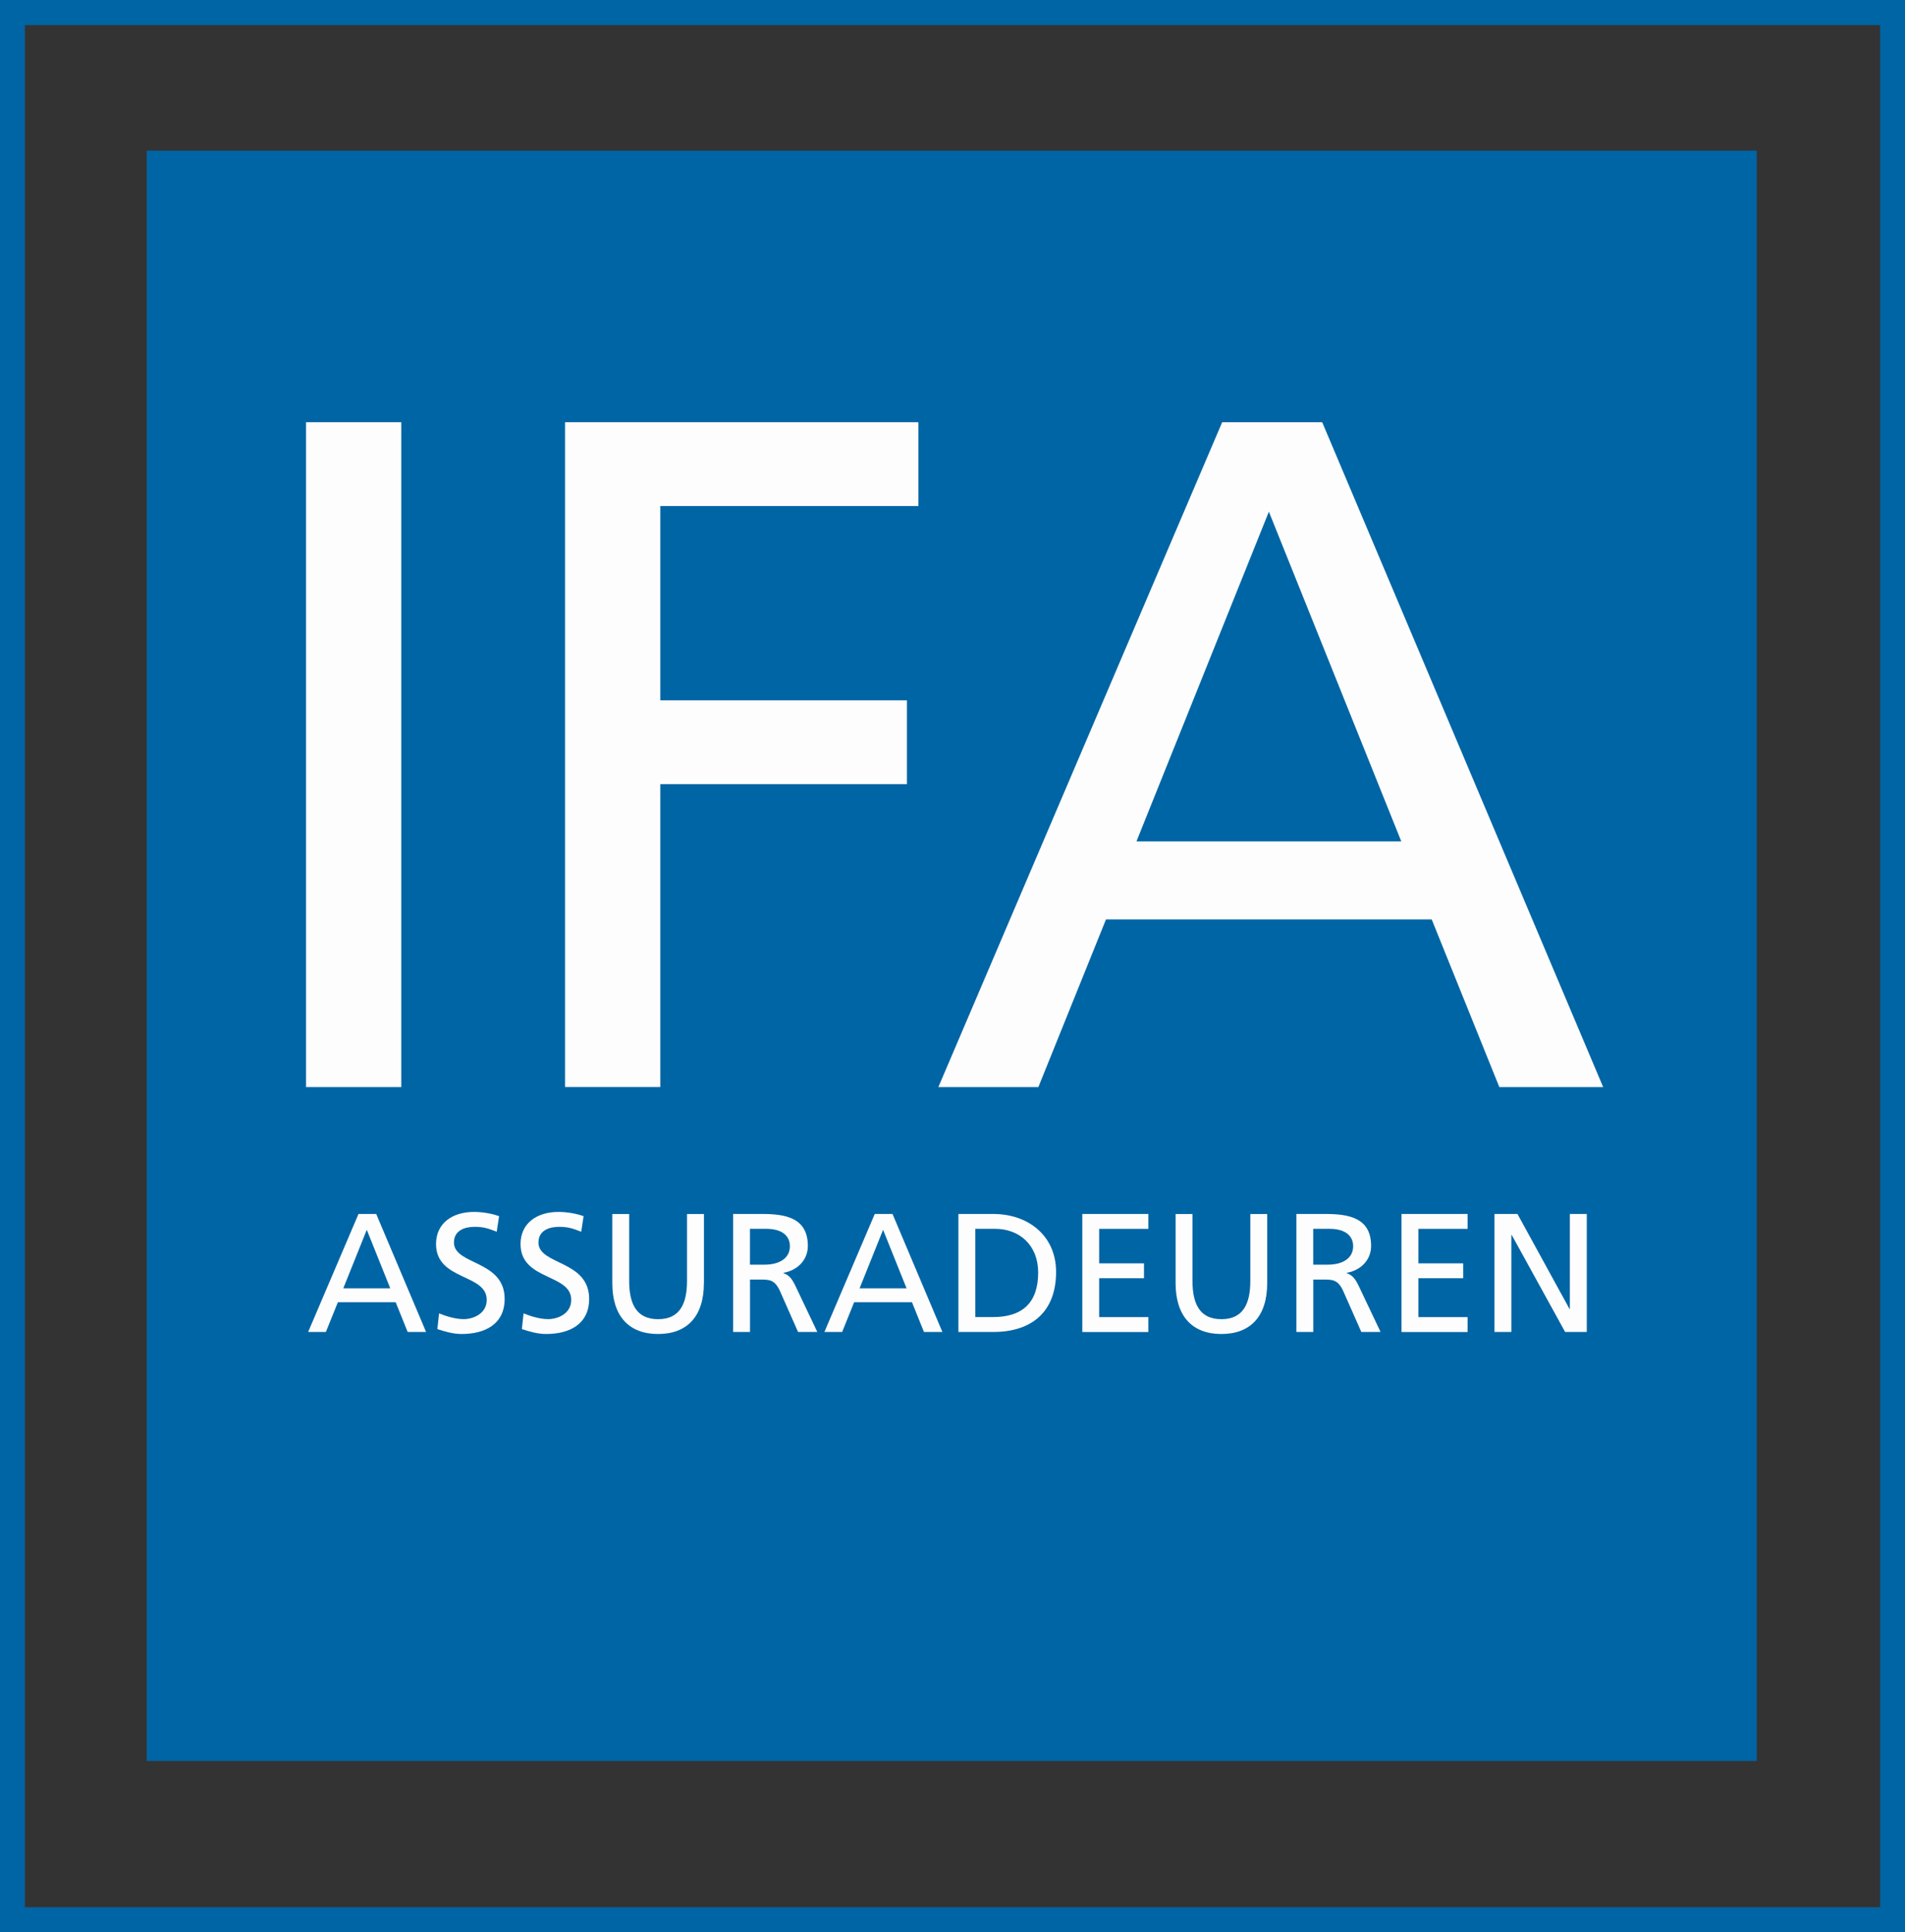
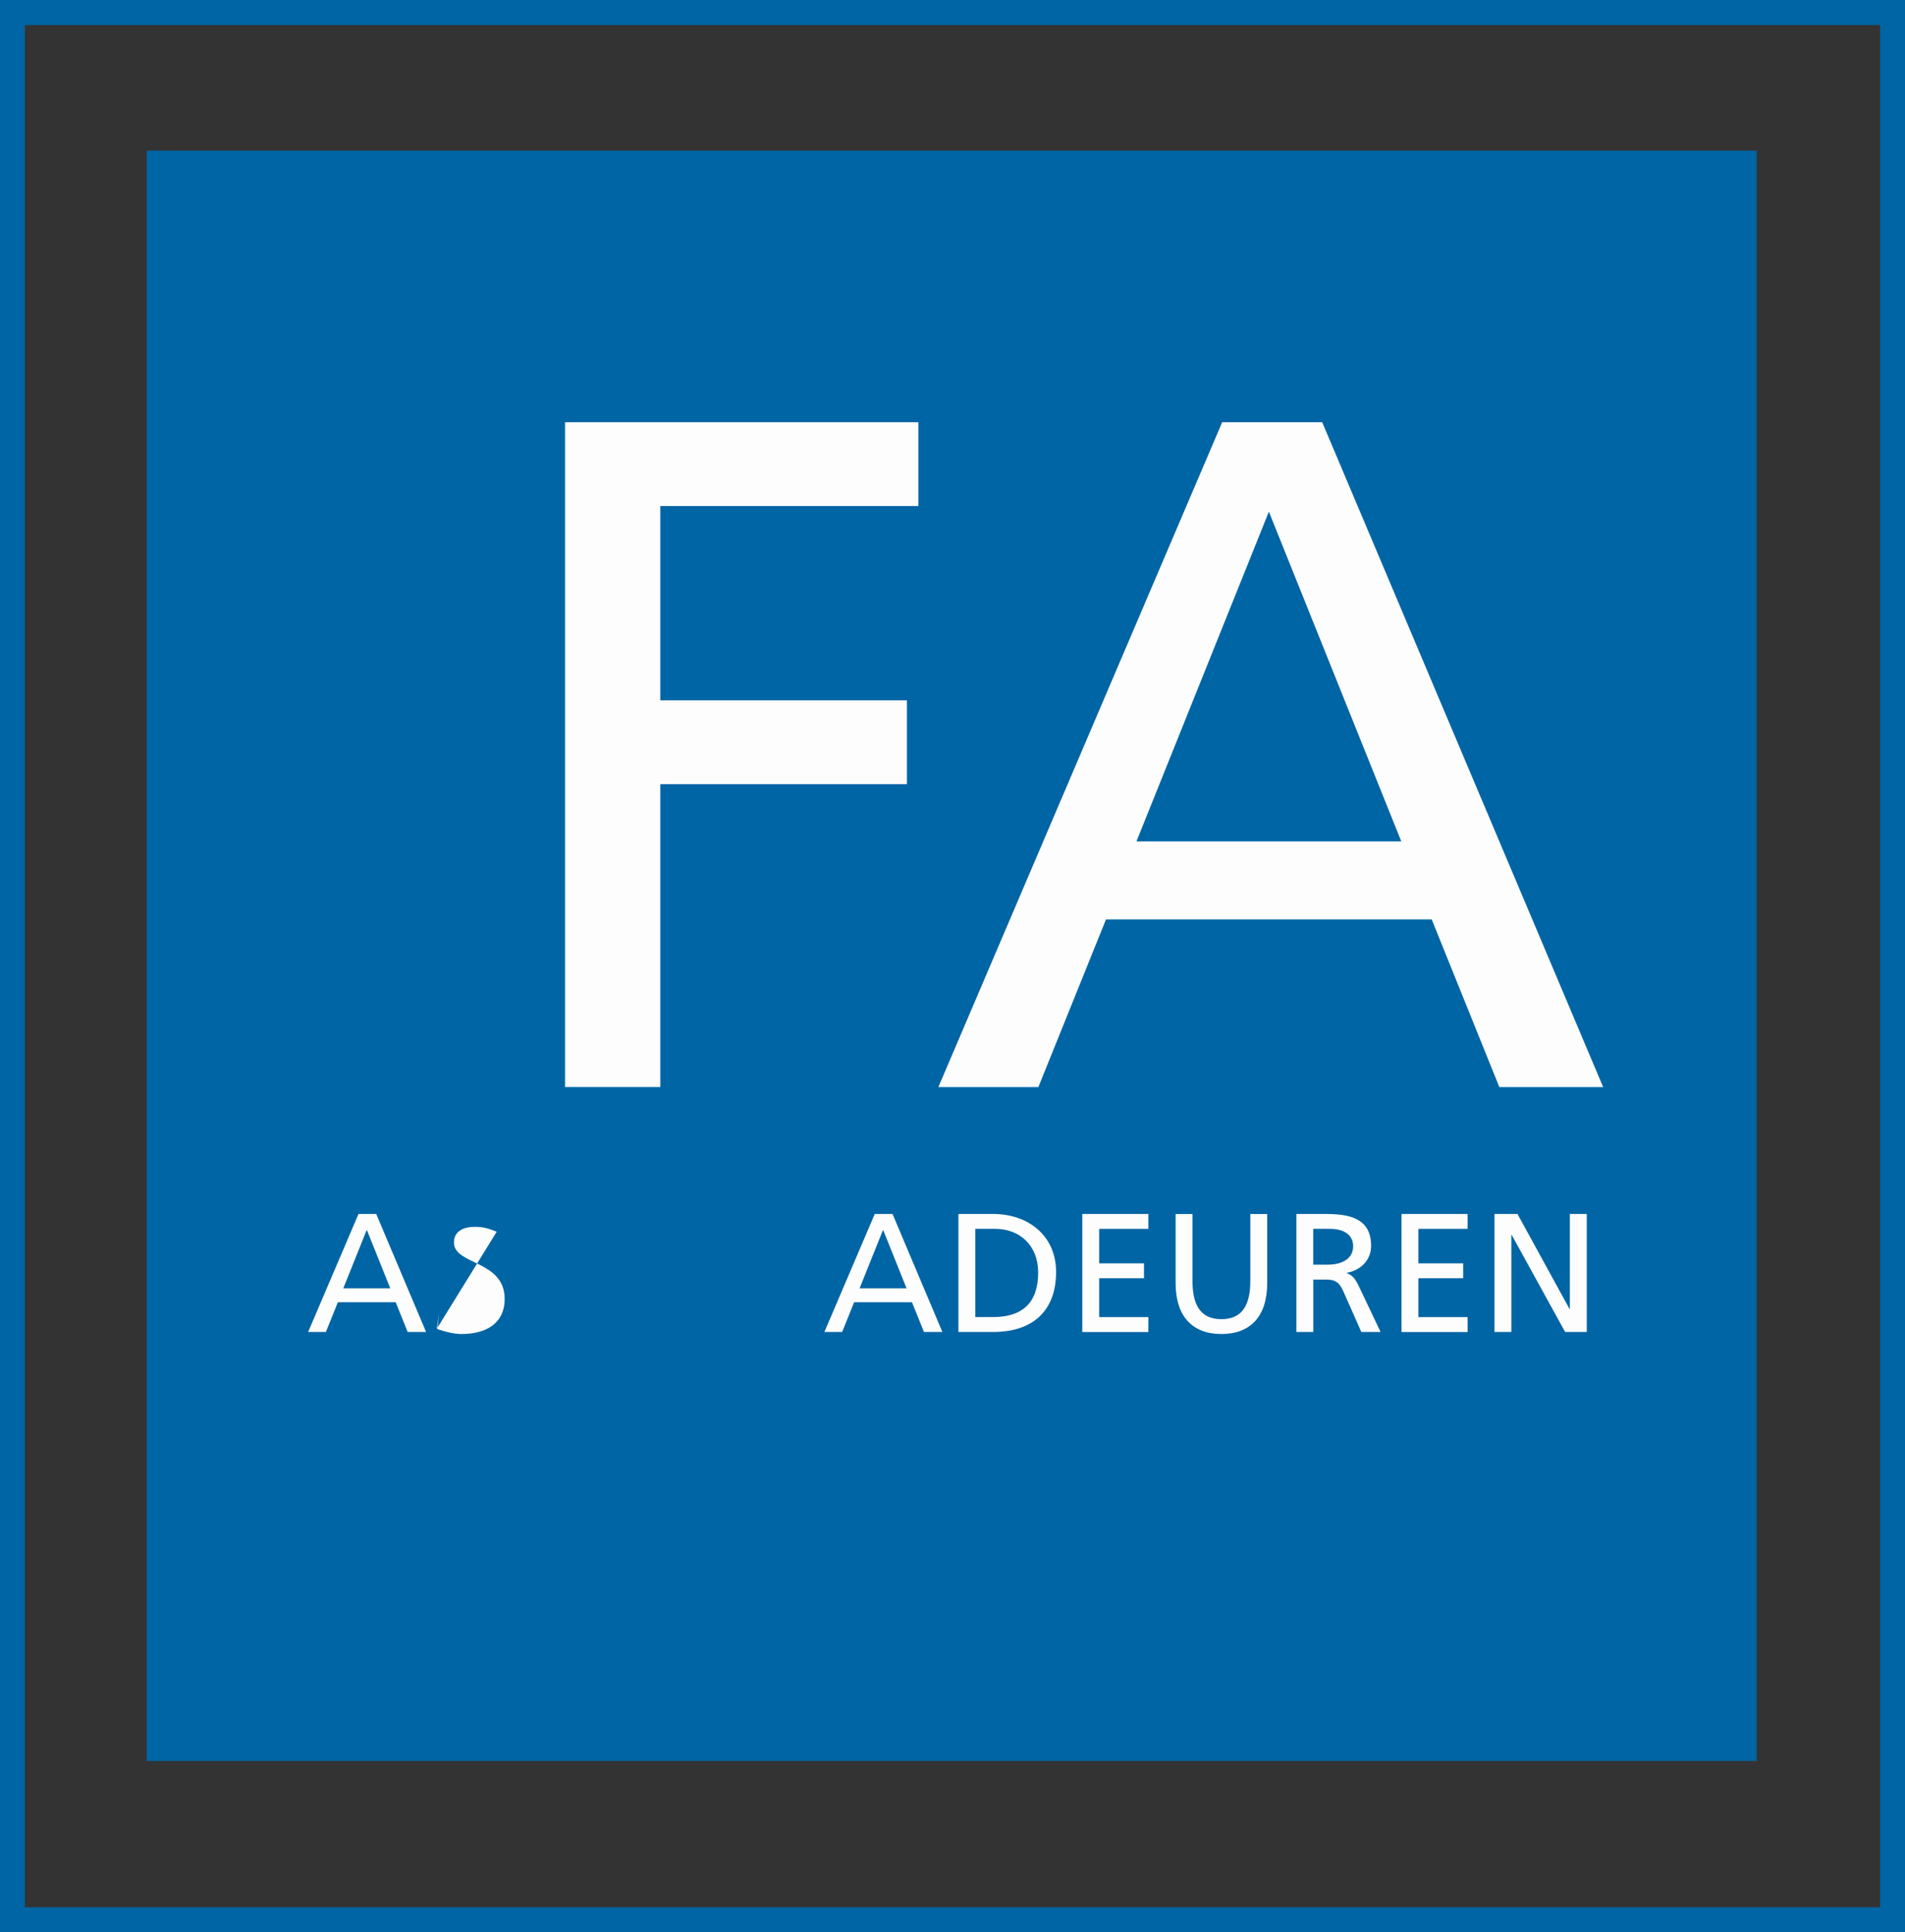
<svg xmlns="http://www.w3.org/2000/svg" id="Laag_1" viewBox="0 0 459.22 465.71">
  <rect x="0" y="0" width="459.22" height="465.71" fill="#333333" stroke="none" />
  <defs>
    <style>.cls-1{fill:#0065a5;}.cls-2{fill:#fdfdfd;}</style>
  </defs>
  <rect class="cls-1" x="35.36" y="36.31" width="388.12" height="388.12" />
  <path class="cls-1" d="M459.22,0H0V465.71H459.22V0ZM5.99,6.04H453.22V459.68H5.99V6.04Z" />
  <g>
-     <path class="cls-2" d="M73.77,101.76h22.96v160.25h-22.96V101.76Z" />
    <path class="cls-2" d="M136.21,101.76h85.18v20.2h-62.22v46.83h59.46v20.2h-59.46v73.01h-22.96V101.76Z" />
    <path class="cls-2" d="M294.62,101.76h24.11l67.73,160.25h-25.03l-16.3-40.41h-78.52l-16.3,40.41h-24.11l68.42-160.25Zm11.25,21.58l-31.91,79.44h63.83l-31.91-79.44Z" />
  </g>
  <g>
    <path class="cls-2" d="M86.41,292.59h4.28l12.02,28.44h-4.44l-2.89-7.17h-13.93l-2.89,7.17h-4.28l12.14-28.44Zm2,3.83l-5.66,14.1h11.33l-5.66-14.1Z" />
-     <path class="cls-2" d="M119.74,296.87c-2.08-.81-3.22-1.18-5.34-1.18-2.28,0-4.97,.81-4.97,3.79,0,5.46,12.22,4.2,12.22,13.57,0,6.07-4.68,8.47-10.39,8.47-2,0-3.95-.57-5.83-1.18l.41-3.79c1.39,.57,3.83,1.39,5.91,1.39,2.32,0,5.58-1.3,5.58-4.65,0-6.36-12.22-4.6-12.22-13.45,0-5.05,3.99-7.74,9.13-7.74,1.87,0,4.12,.33,6.07,1.02l-.57,3.75Z" />
-     <path class="cls-2" d="M140.11,296.87c-2.08-.81-3.22-1.18-5.34-1.18-2.28,0-4.97,.81-4.97,3.79,0,5.46,12.22,4.2,12.22,13.57,0,6.07-4.68,8.47-10.39,8.47-2,0-3.95-.57-5.83-1.18l.41-3.79c1.39,.57,3.83,1.39,5.91,1.39,2.32,0,5.58-1.3,5.58-4.65,0-6.36-12.22-4.6-12.22-13.45,0-5.05,3.99-7.74,9.13-7.74,1.87,0,4.11,.33,6.07,1.02l-.57,3.75Z" />
-     <path class="cls-2" d="M169.68,309.26c0,7.99-4.03,12.26-11.04,12.26s-11.04-4.28-11.04-12.26v-16.66h4.07v16.14c0,5.46,1.71,9.21,6.97,9.21s6.97-3.75,6.97-9.21v-16.14h4.08v16.66Z" />
-     <path class="cls-2" d="M176.73,292.59h6.97c5.62,0,11.04,.9,11.04,7.7,0,3.46-2.57,5.91-5.87,6.48v.08c1.26,.49,1.88,1.1,2.77,2.85l5.38,11.33h-4.64l-4.36-9.86c-1.26-2.77-2.61-2.77-4.77-2.77h-2.45v12.63h-4.07v-28.44Zm4.07,12.22h3.46c3.87,0,6.15-1.71,6.15-4.44,0-2.57-1.96-4.2-5.71-4.2h-3.91v8.64Z" />
+     <path class="cls-2" d="M119.74,296.87c-2.08-.81-3.22-1.18-5.34-1.18-2.28,0-4.97,.81-4.97,3.79,0,5.46,12.22,4.2,12.22,13.57,0,6.07-4.68,8.47-10.39,8.47-2,0-3.95-.57-5.83-1.18l.41-3.79l-.57,3.75Z" />
    <path class="cls-2" d="M210.87,292.59h4.28l12.02,28.44h-4.44l-2.89-7.17h-13.94l-2.89,7.17h-4.28l12.14-28.44Zm2,3.83l-5.66,14.1h11.33l-5.66-14.1Z" />
    <path class="cls-2" d="M231.03,292.59h8.39c8.43,0,15.16,5.22,15.16,13.98,0,9.53-5.79,14.46-15.16,14.46h-8.39v-28.44Zm4.07,24.85h4.28c7.01,0,10.88-3.38,10.88-10.72,0-6.64-4.52-10.55-10.39-10.55h-4.77v21.27Z" />
    <path class="cls-2" d="M260.9,292.59h15.93v3.59h-11.86v8.31h10.8v3.59h-10.8v9.37h11.86v3.59h-15.93v-28.44Z" />
    <path class="cls-2" d="M305.47,309.26c0,7.99-4.03,12.26-11.04,12.26s-11.04-4.28-11.04-12.26v-16.66h4.07v16.14c0,5.46,1.71,9.21,6.97,9.21s6.97-3.75,6.97-9.21v-16.14h4.07v16.66Z" />
    <path class="cls-2" d="M312.51,292.59h6.97c5.62,0,11.04,.9,11.04,7.7,0,3.46-2.57,5.91-5.87,6.48v.08c1.26,.49,1.88,1.1,2.77,2.85l5.38,11.33h-4.64l-4.36-9.86c-1.26-2.77-2.61-2.77-4.77-2.77h-2.45v12.63h-4.07v-28.44Zm4.07,12.22h3.46c3.87,0,6.15-1.71,6.15-4.44,0-2.57-1.96-4.2-5.71-4.2h-3.91v8.64Z" />
    <path class="cls-2" d="M337.85,292.59h15.93v3.59h-11.86v8.31h10.8v3.59h-10.8v9.37h11.86v3.59h-15.93v-28.44Z" />
    <path class="cls-2" d="M360.26,292.59h5.54l12.55,22.9h.08v-22.9h4.08v28.44h-5.22l-12.88-23.39h-.08v23.39h-4.07v-28.44Z" />
  </g>
</svg>